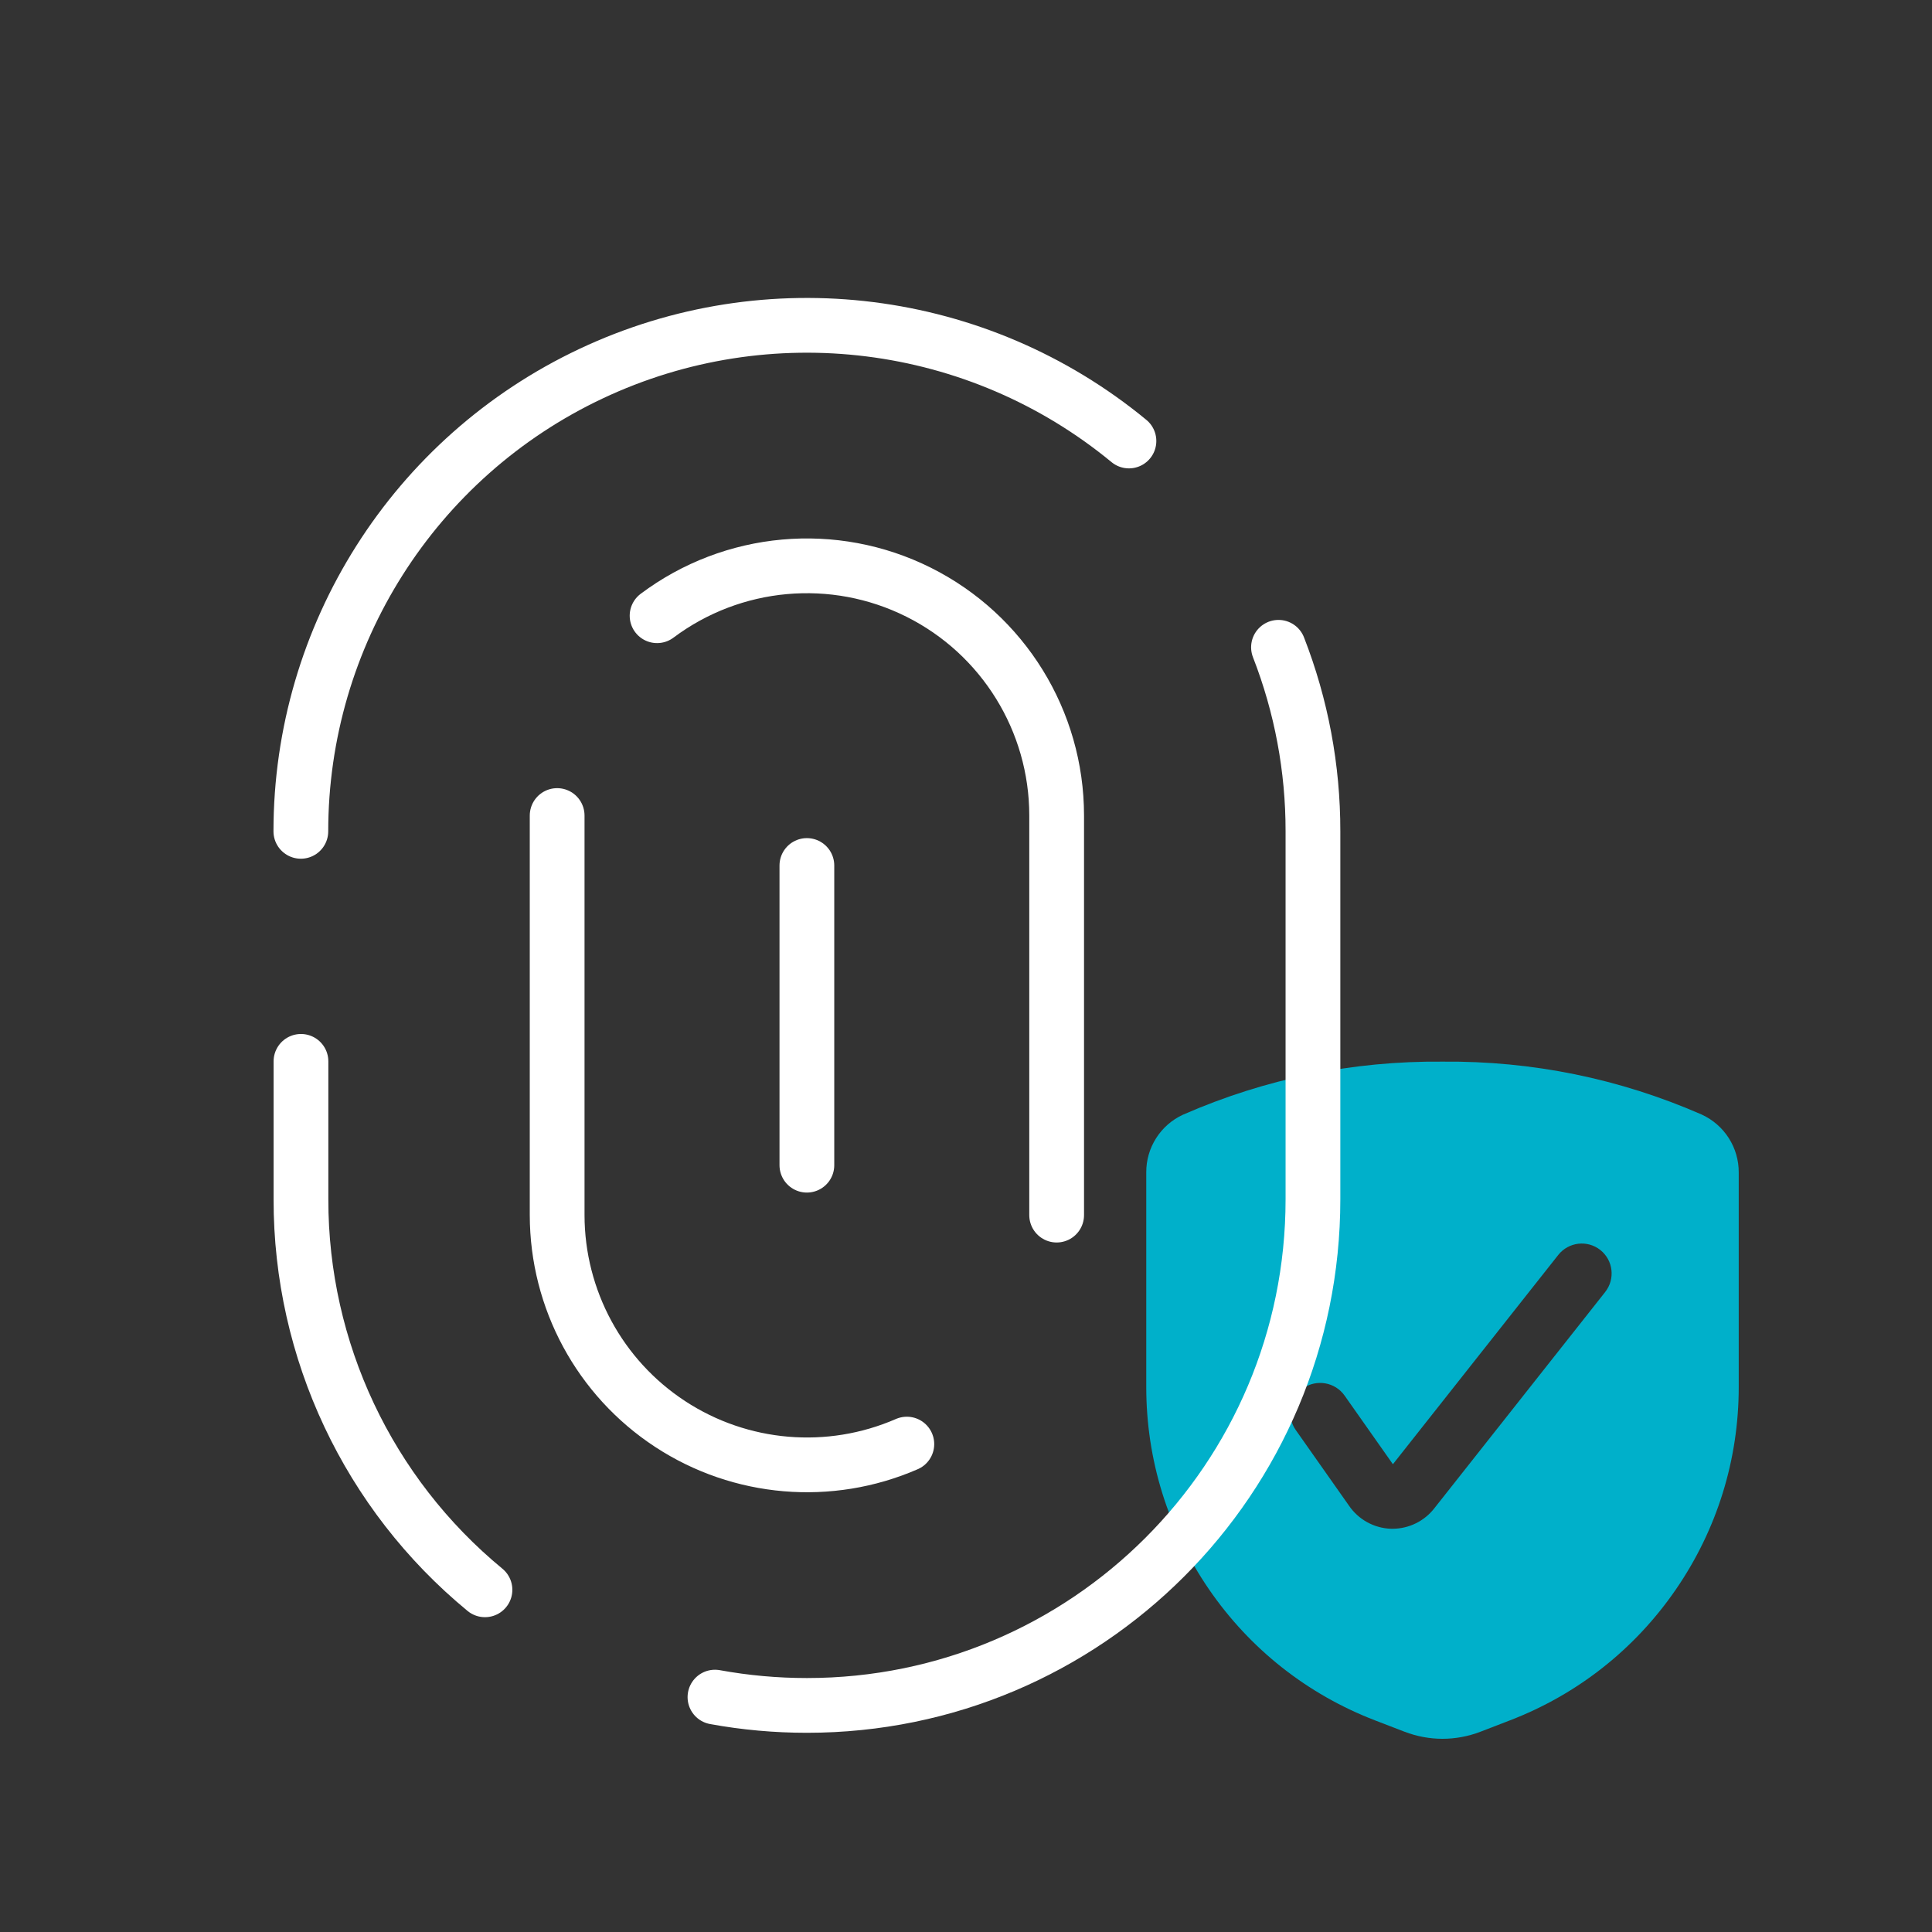
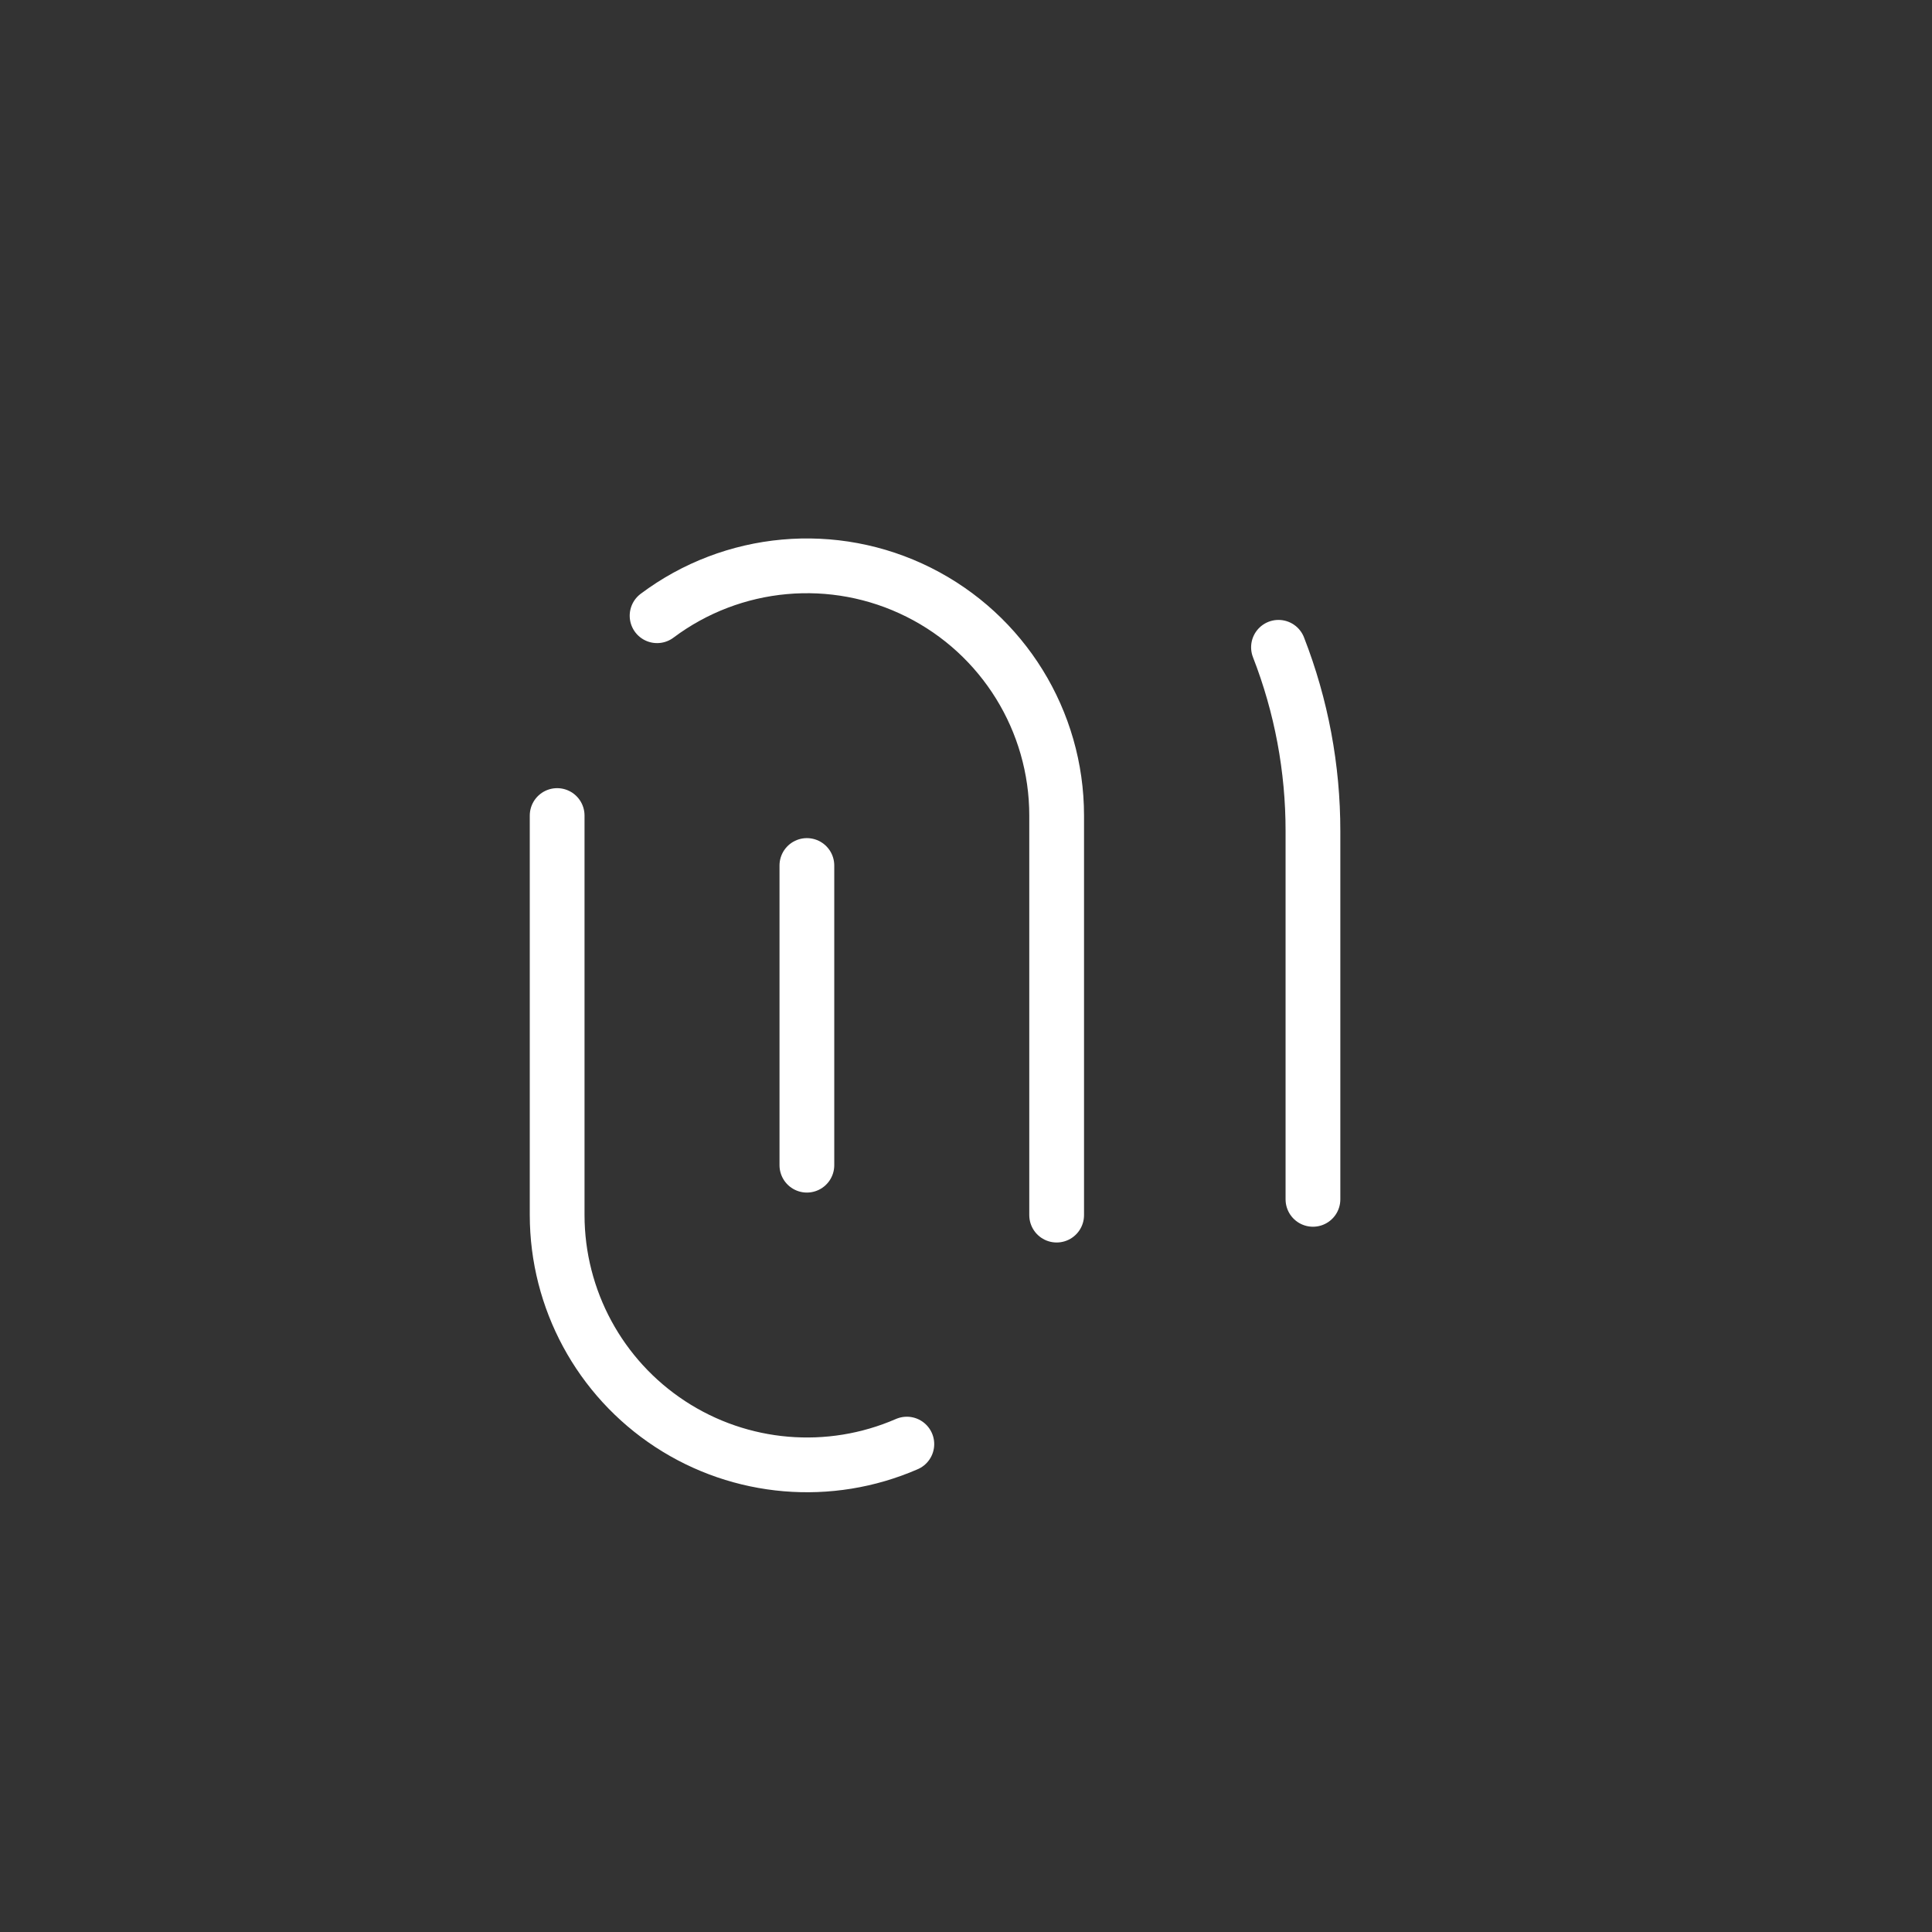
<svg xmlns="http://www.w3.org/2000/svg" id="Layer_2" data-name="Layer 2" viewBox="0 0 500 500">
  <rect x="0" y="0" width="500" height="500" fill="#333333" stroke="none" />
  <defs>
    <style>
      .cls-1 {
        fill: none;
        stroke: #fff;
        stroke-linecap: round;
        stroke-linejoin: round;
        stroke-width: 14.17px;
      }

      .cls-2 {
        fill: #00b0ca;
        stroke-width: 0px;
      }
    </style>
  </defs>
-   <path class="cls-2" d="m440.46,288.47s-.06-.03-.09-.04c-21.27-9.29-43.79-13.89-67.05-13.68-23.23-.21-45.77,4.39-67.04,13.68-.03,0-.07.03-.1.04-5.83,2.67-9.57,8.54-9.53,14.94v55.57c0,18.77,5.62,36.86,16.23,52.33,10.62,15.47,25.49,27.19,43,33.93l7.61,2.93c3.17,1.21,6.49,1.83,9.82,1.83s6.66-.61,9.83-1.83l7.6-2.93c17.52-6.73,32.38-18.46,43-33.93,10.63-15.47,16.24-33.56,16.24-52.33v-55.55c.04-6.41-3.7-12.28-9.54-14.96Zm-25.03,45.89l-44.21,55.96c-2.59,3.35-6.61,5.32-10.83,5.32h-.39c-4.37-.14-8.42-2.36-10.88-5.97l-13.78-19.58c-2.47-3.5-1.63-8.32,1.87-10.78,3.49-2.46,8.32-1.62,10.78,1.88l12.49,17.75,42.8-54.17c2.66-3.35,7.52-3.93,10.87-1.28,3.35,2.65,3.92,7.52,1.27,10.87Z" />
  <g>
-     <path class="cls-1" d="m77.86,215.15c0-50.69,29.26-96.84,75.12-118.45,45.86-21.62,100.07-14.83,139.19,17.43" />
-     <path class="cls-1" d="m330.87,167.52c5.92,15.18,8.94,31.34,8.92,47.62v95.25c0,72.33-58.62,130.97-130.95,130.97-7.98,0-15.95-.71-23.81-2.15" />
-     <path class="cls-1" d="m125.51,411.44c-30.19-24.86-47.66-61.94-47.62-101.04v-35.72" />
+     <path class="cls-1" d="m330.87,167.52c5.92,15.18,8.94,31.34,8.92,47.62v95.25" />
    <path class="cls-1" d="m273.46,314.47v-103.41c0-24.47-13.84-46.86-35.73-57.8-21.89-10.95-48.1-8.58-67.68,6.09" />
    <path class="cls-1" d="m144.19,211.06v103.41c.02,21.8,11.01,42.13,29.25,54.07,18.23,11.94,41.26,13.89,61.25,5.19" />
    <line class="cls-1" x1="208.82" y1="223.99" x2="208.82" y2="301.55" />
  </g>
</svg>